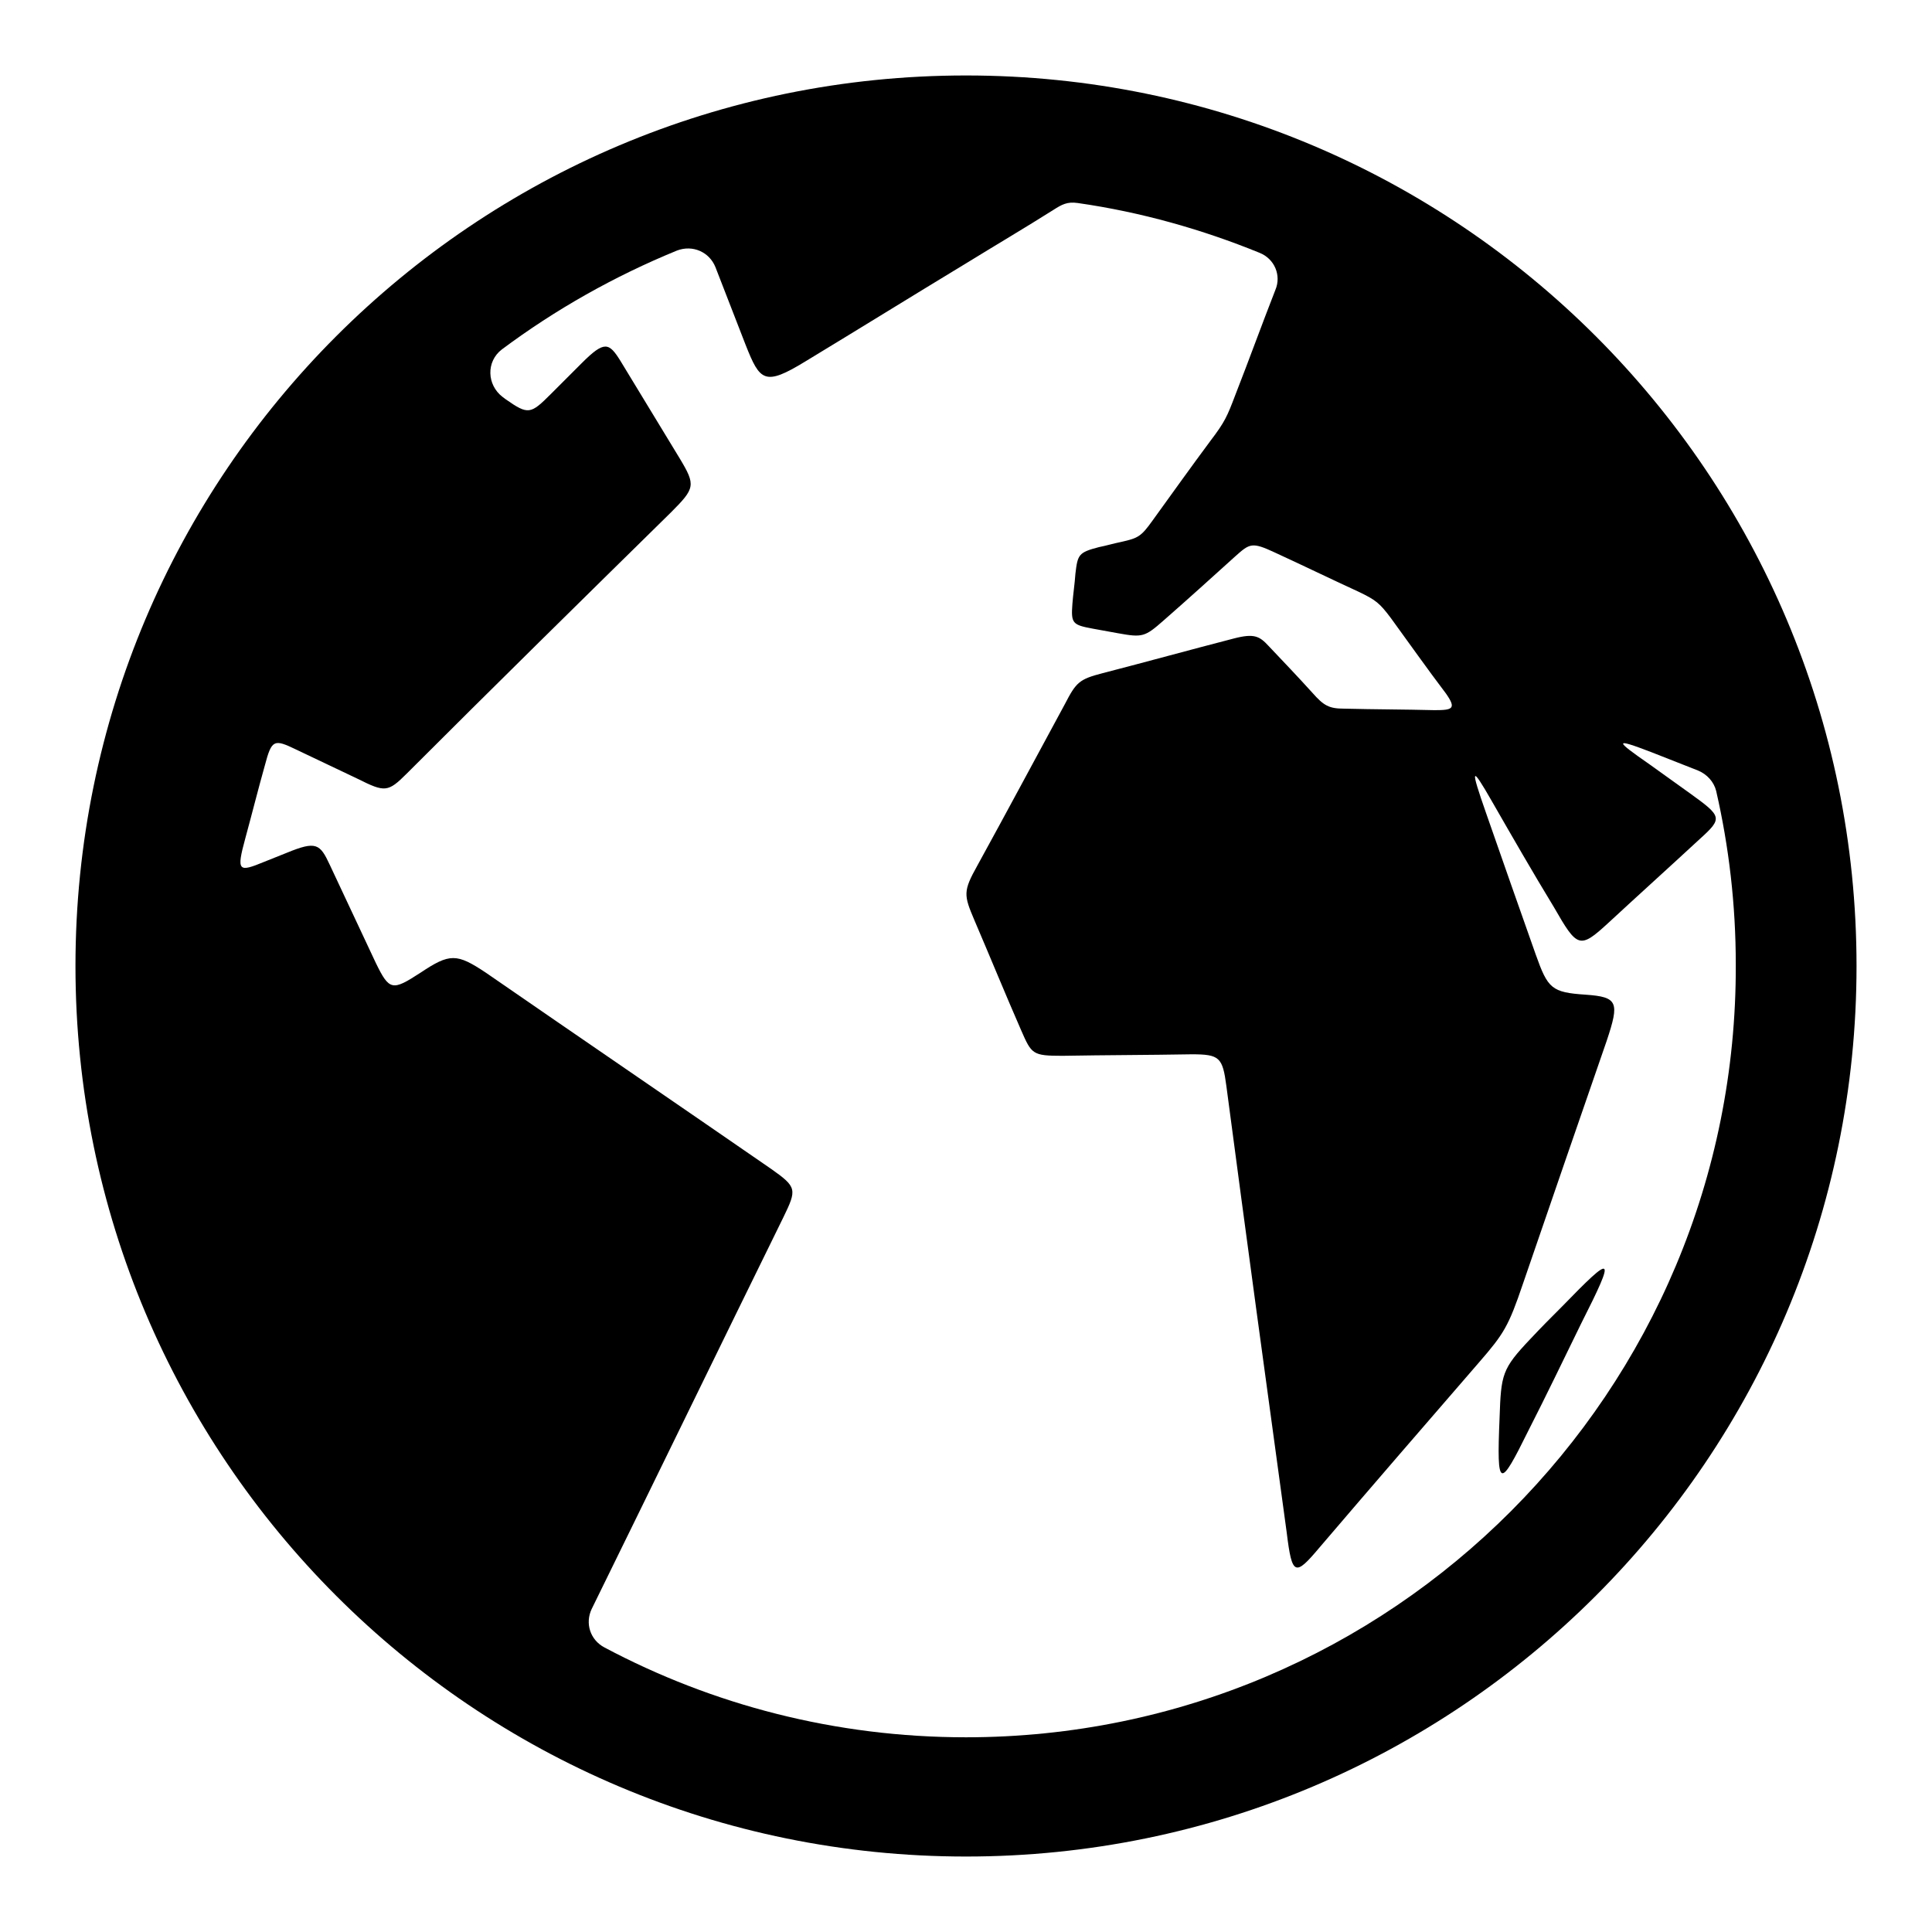
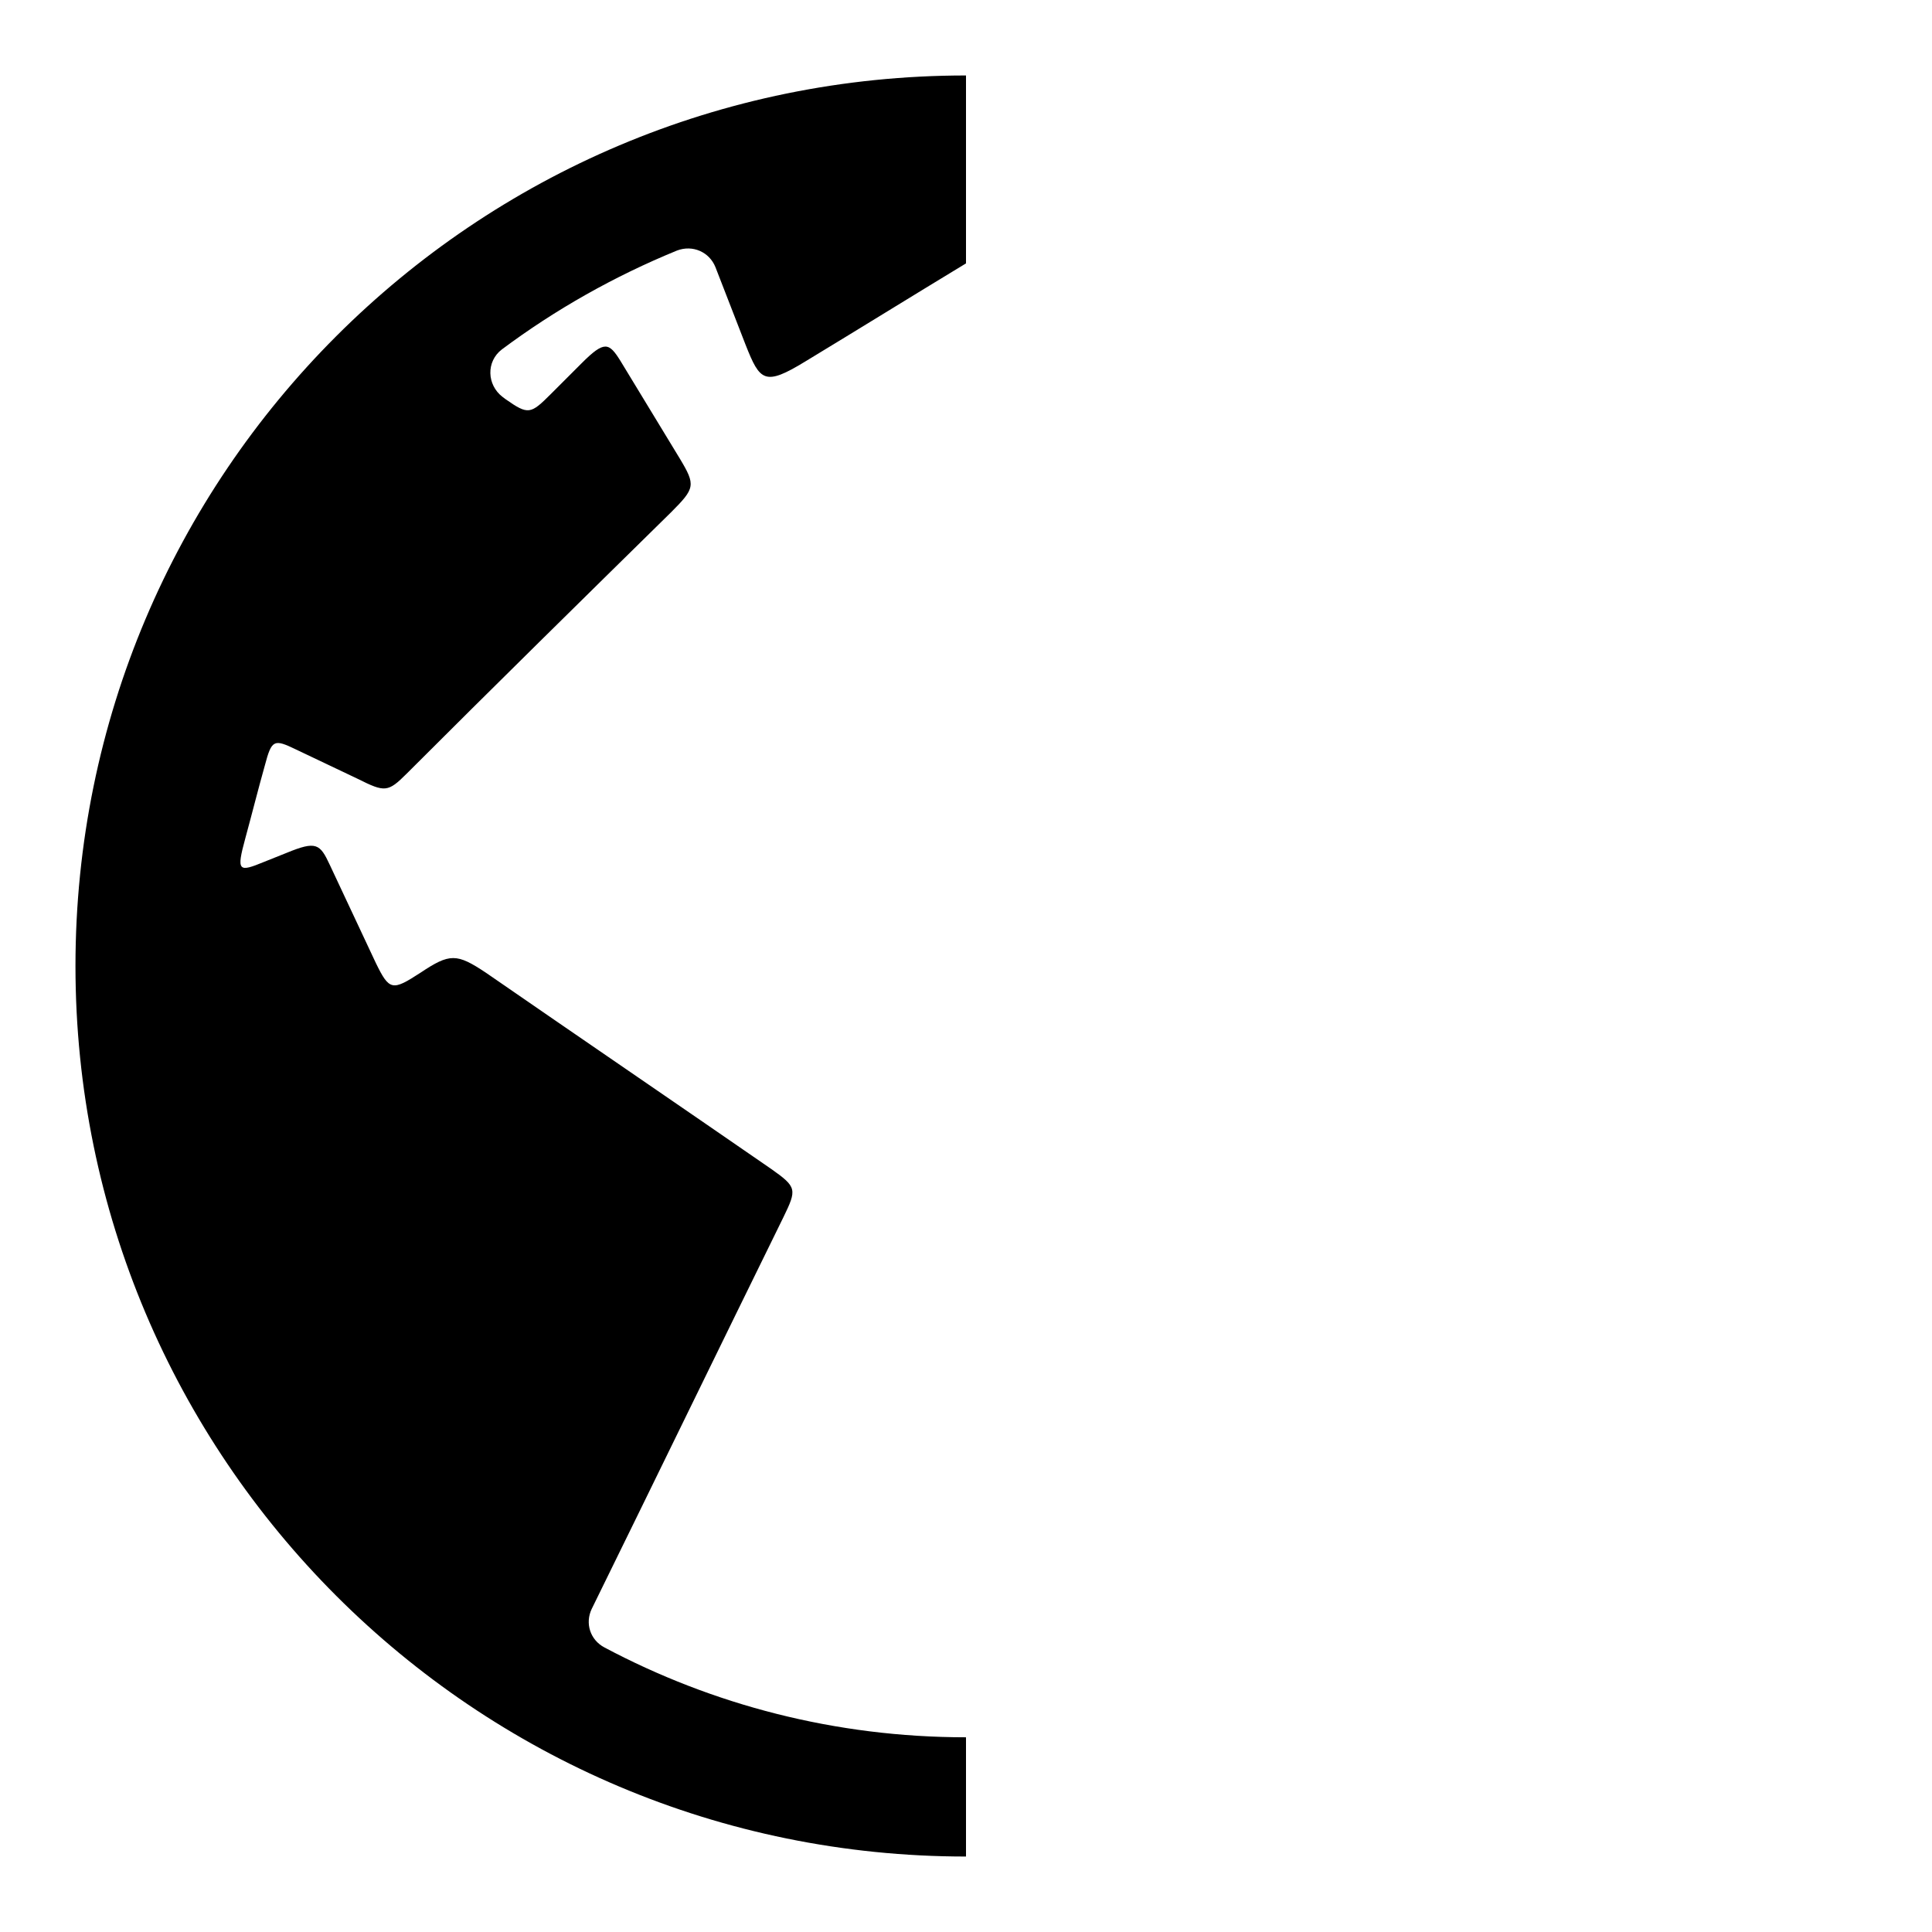
<svg xmlns="http://www.w3.org/2000/svg" version="1.1" x="0px" y="0px" viewBox="0 0 256 256" enable-background="new 0 0 256 256" xml:space="preserve">
  <g>
    <g>
      <path fill="#000000" d="M128,230.2c0,5.1,0,10.3,0,15.8c-65.2,0-118-52.8-118-118C10,62.8,62.8,10,128,10v24.9c-7.1,4.3-14.2,8.7-21.3,13c-5.4,3.3-6,2.6-7.9-2.2l-4-10.3c-0.8-2-3-3-5.1-2.2c-8.3,3.4-16.1,7.8-23.2,13.1c-2.1,1.6-2,4.7,0.1,6.3l0.4,0.3c3,2.1,3.3,2,6-0.7c1.4-1.4,2.7-2.7,4.1-4.1c3-3,3.6-2.7,5.1-0.3c2.6,4.3,5.3,8.7,7.9,13c2.1,3.5,2,3.9-1.2,7.1c-11.7,11.5-23.4,23-35,34.6c-2.5,2.5-2.9,2.5-6.5,0.7c-2.7-1.3-5.5-2.6-8.2-3.9c-2.9-1.4-3.2-1.3-4.1,2.1c-0.9,3.2-1.7,6.4-2.6,9.7c-1.2,4.4-0.9,4.5,2.5,3.1c1-0.4,2-0.8,3-1.2c3.9-1.6,4.4-1.2,5.7,1.6c2,4.3,4.1,8.7,6.1,13c1.8,3.7,2.2,3.7,5.9,1.3c3.9-2.6,4.8-2.6,8.7,0c12.6,8.7,25.2,17.3,37.8,26c3.4,2.4,3.4,2.7,1.6,6.4c-8.5,17.3-16.9,34.6-25.4,51.9c-0.9,1.9-0.2,4.1,1.7,5.1C94.4,225.9,110.7,230.2,128,230.2L128,230.2L128,230.2z M55.4,199.8c-17.7-18-28.9-42.5-29.5-69.6c-0.1-2.9,2.9-4.8,5.5-3.6c4.7,2.2,9.3,4.5,14,6.7c4.3,2,4.5,2.5,3,6.6c-1.5,4.2-3,8.5-4.5,12.7c-1.6,4.6-1.5,5.3,1.1,9.3c3.1,4.7,6.1,9.4,9.2,14.1c3.3,5,3.6,6.2,5.3,12l2.3,7.9C62.9,199.8,58.2,202.6,55.4,199.8L55.4,199.8z" />
-       <path fill="#000000" d="M207,173.1c-1.5,1.5-2.7,2.7-4.2,4.3c-3.8,4-3.9,4.7-4.1,10.5c-0.4,9.5,0,9.4,3.8,1.7c2.4-4.7,4.7-9.5,7-14.2C214.2,166.1,213.8,166.1,207,173.1L207,173.1z M128,230.2c0,5.1,0,10.3,0,15.8c65.2,0,118-52.8,118-118c0-65.2-52.8-118-118-118v24.9c3.9-2.4,7.8-4.7,11.6-7.1c1.1-0.7,1.8-1.1,3.2-0.9c8.4,1.2,16.5,3.5,24.1,6.6c2,0.8,2.9,3,2.1,4.9c-1.8,4.6-3.5,9.3-5.3,13.9c-1.1,2.9-1.4,3.6-3.3,6.1c-2.6,3.5-5.1,7-7.7,10.6c-1.5,2.1-1.9,2.3-4.1,2.8c-1,0.2-2,0.5-3,0.7c-2.7,0.7-2.8,1-3.1,3.5c-0.1,1.4-0.3,2.7-0.4,4c-0.2,2.6,0,2.8,2.7,3.3c1.1,0.2,2.2,0.4,3.3,0.6c3.3,0.6,3.6,0.5,6.1-1.7c3.2-2.8,6.4-5.7,9.5-8.5c1.9-1.7,2.2-1.9,5.2-0.5c3.7,1.7,7.4,3.5,11.1,5.2c2.3,1.1,2.8,1.5,4.3,3.5c2.4,3.3,4.8,6.7,7.3,10c1.4,2,0.9,2.2-1.5,2.2c-4-0.1-8-0.1-12-0.2c-2,0-2.7-0.4-4.2-2.1c-1.9-2.1-3.9-4.2-5.8-6.2c-1.2-1.3-1.9-1.7-4.6-1c-5.8,1.5-11.6,3.1-17.4,4.6c-3.1,0.8-3.5,1.2-5,4.1c-3.9,7.2-7.7,14.3-11.6,21.4c-1.9,3.4-1.8,3.9-0.4,7.2c2.1,4.9,4.1,9.8,6.2,14.6c1.4,3.2,1.5,3.4,5.5,3.4c5.7-0.1,11.4-0.1,17.1-0.2c3.7,0,4.1,0.4,4.6,4.2c2.6,19.7,5.3,39.5,8,59.2c0.7,5.7,1.1,5.8,4.3,2c7-8.2,14.1-16.4,21.2-24.6c3.3-3.8,3.9-4.8,5.8-10.4c3.7-10.8,7.4-21.5,11.1-32.2c1.7-5.1,1.5-5.8-2.8-6.1c-4.5-0.3-5-0.8-6.6-5.3c-2.2-6.2-4.4-12.5-6.6-18.8c-2.1-6-2-6.4,0.8-1.5c2.7,4.7,5.4,9.4,8.2,14c3.1,5.4,3.4,5.6,7.2,2.1c4-3.7,8.1-7.4,12.1-11.1c3.1-2.8,3-3-1.3-6.1c-1.8-1.3-3.5-2.5-5.3-3.8c-4.6-3.2-4.9-3.6,0.3-1.6l6.1,2.4c1.2,0.5,2.1,1.5,2.4,2.7c1.7,7.4,2.6,15.1,2.6,23C230.2,184.4,184.4,230.2,128,230.2C128,230.2,128,230.2,128,230.2L128,230.2L128,230.2z" />
    </g>
  </g>
</svg>